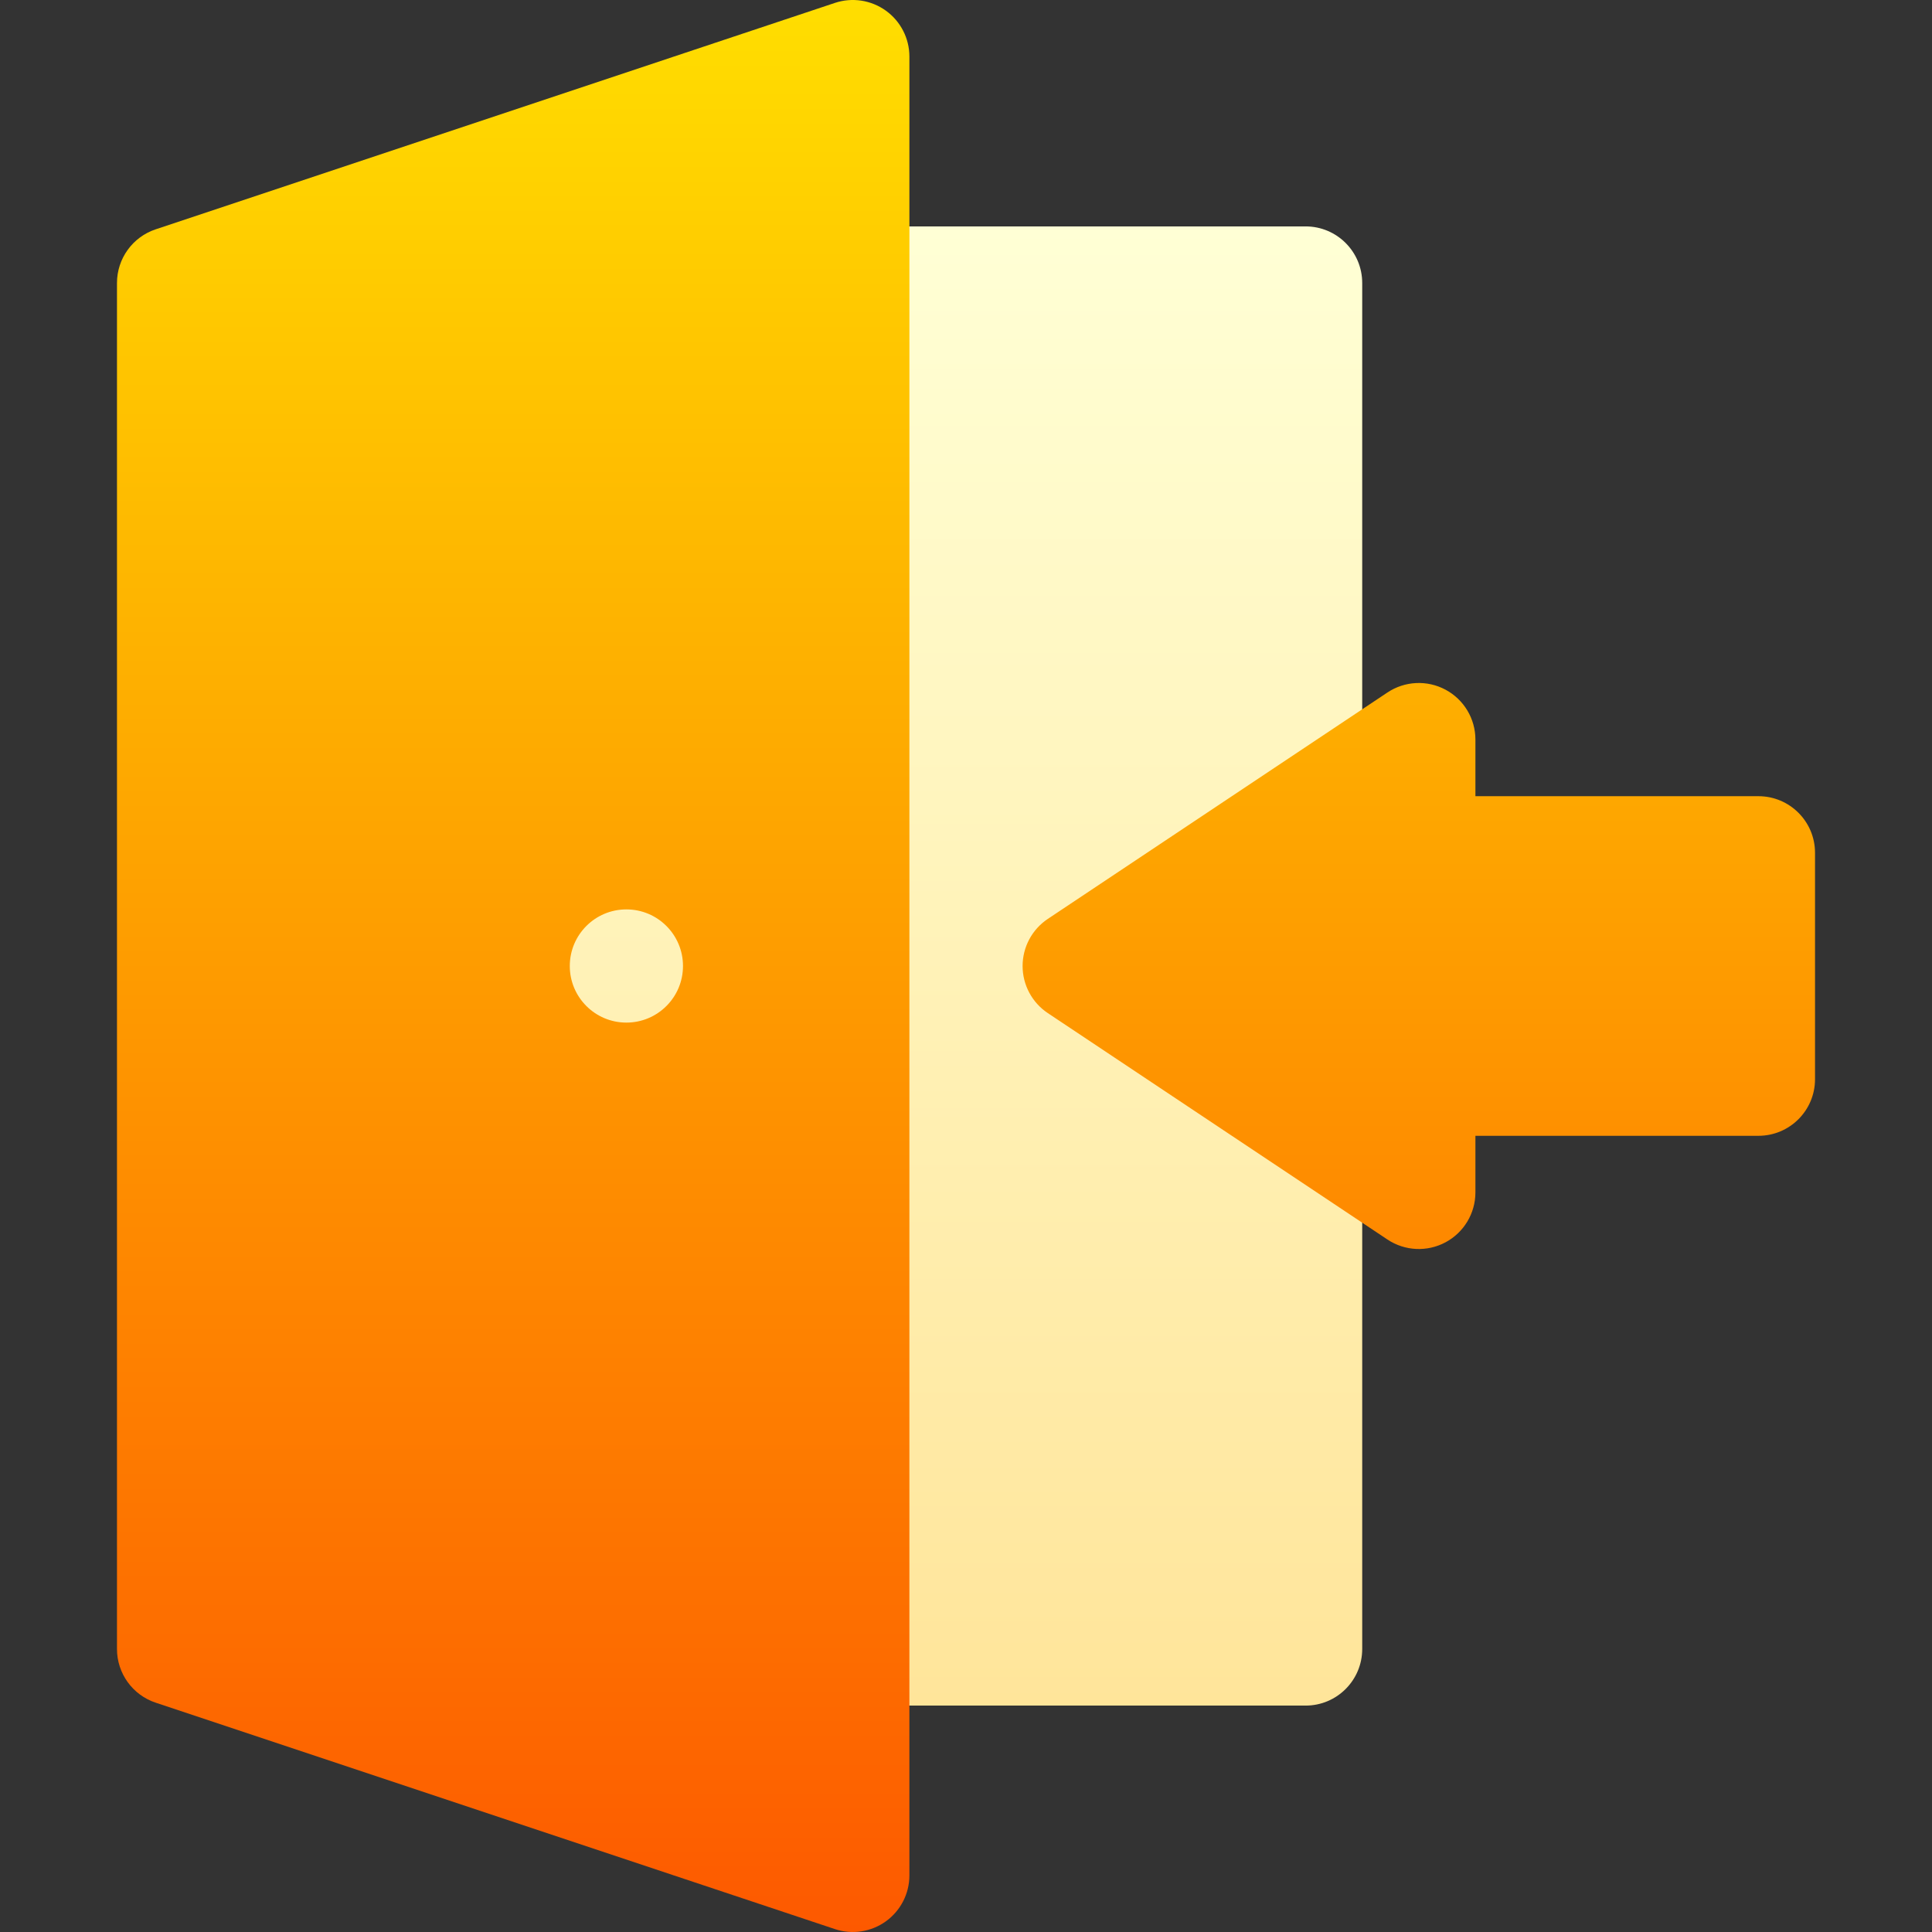
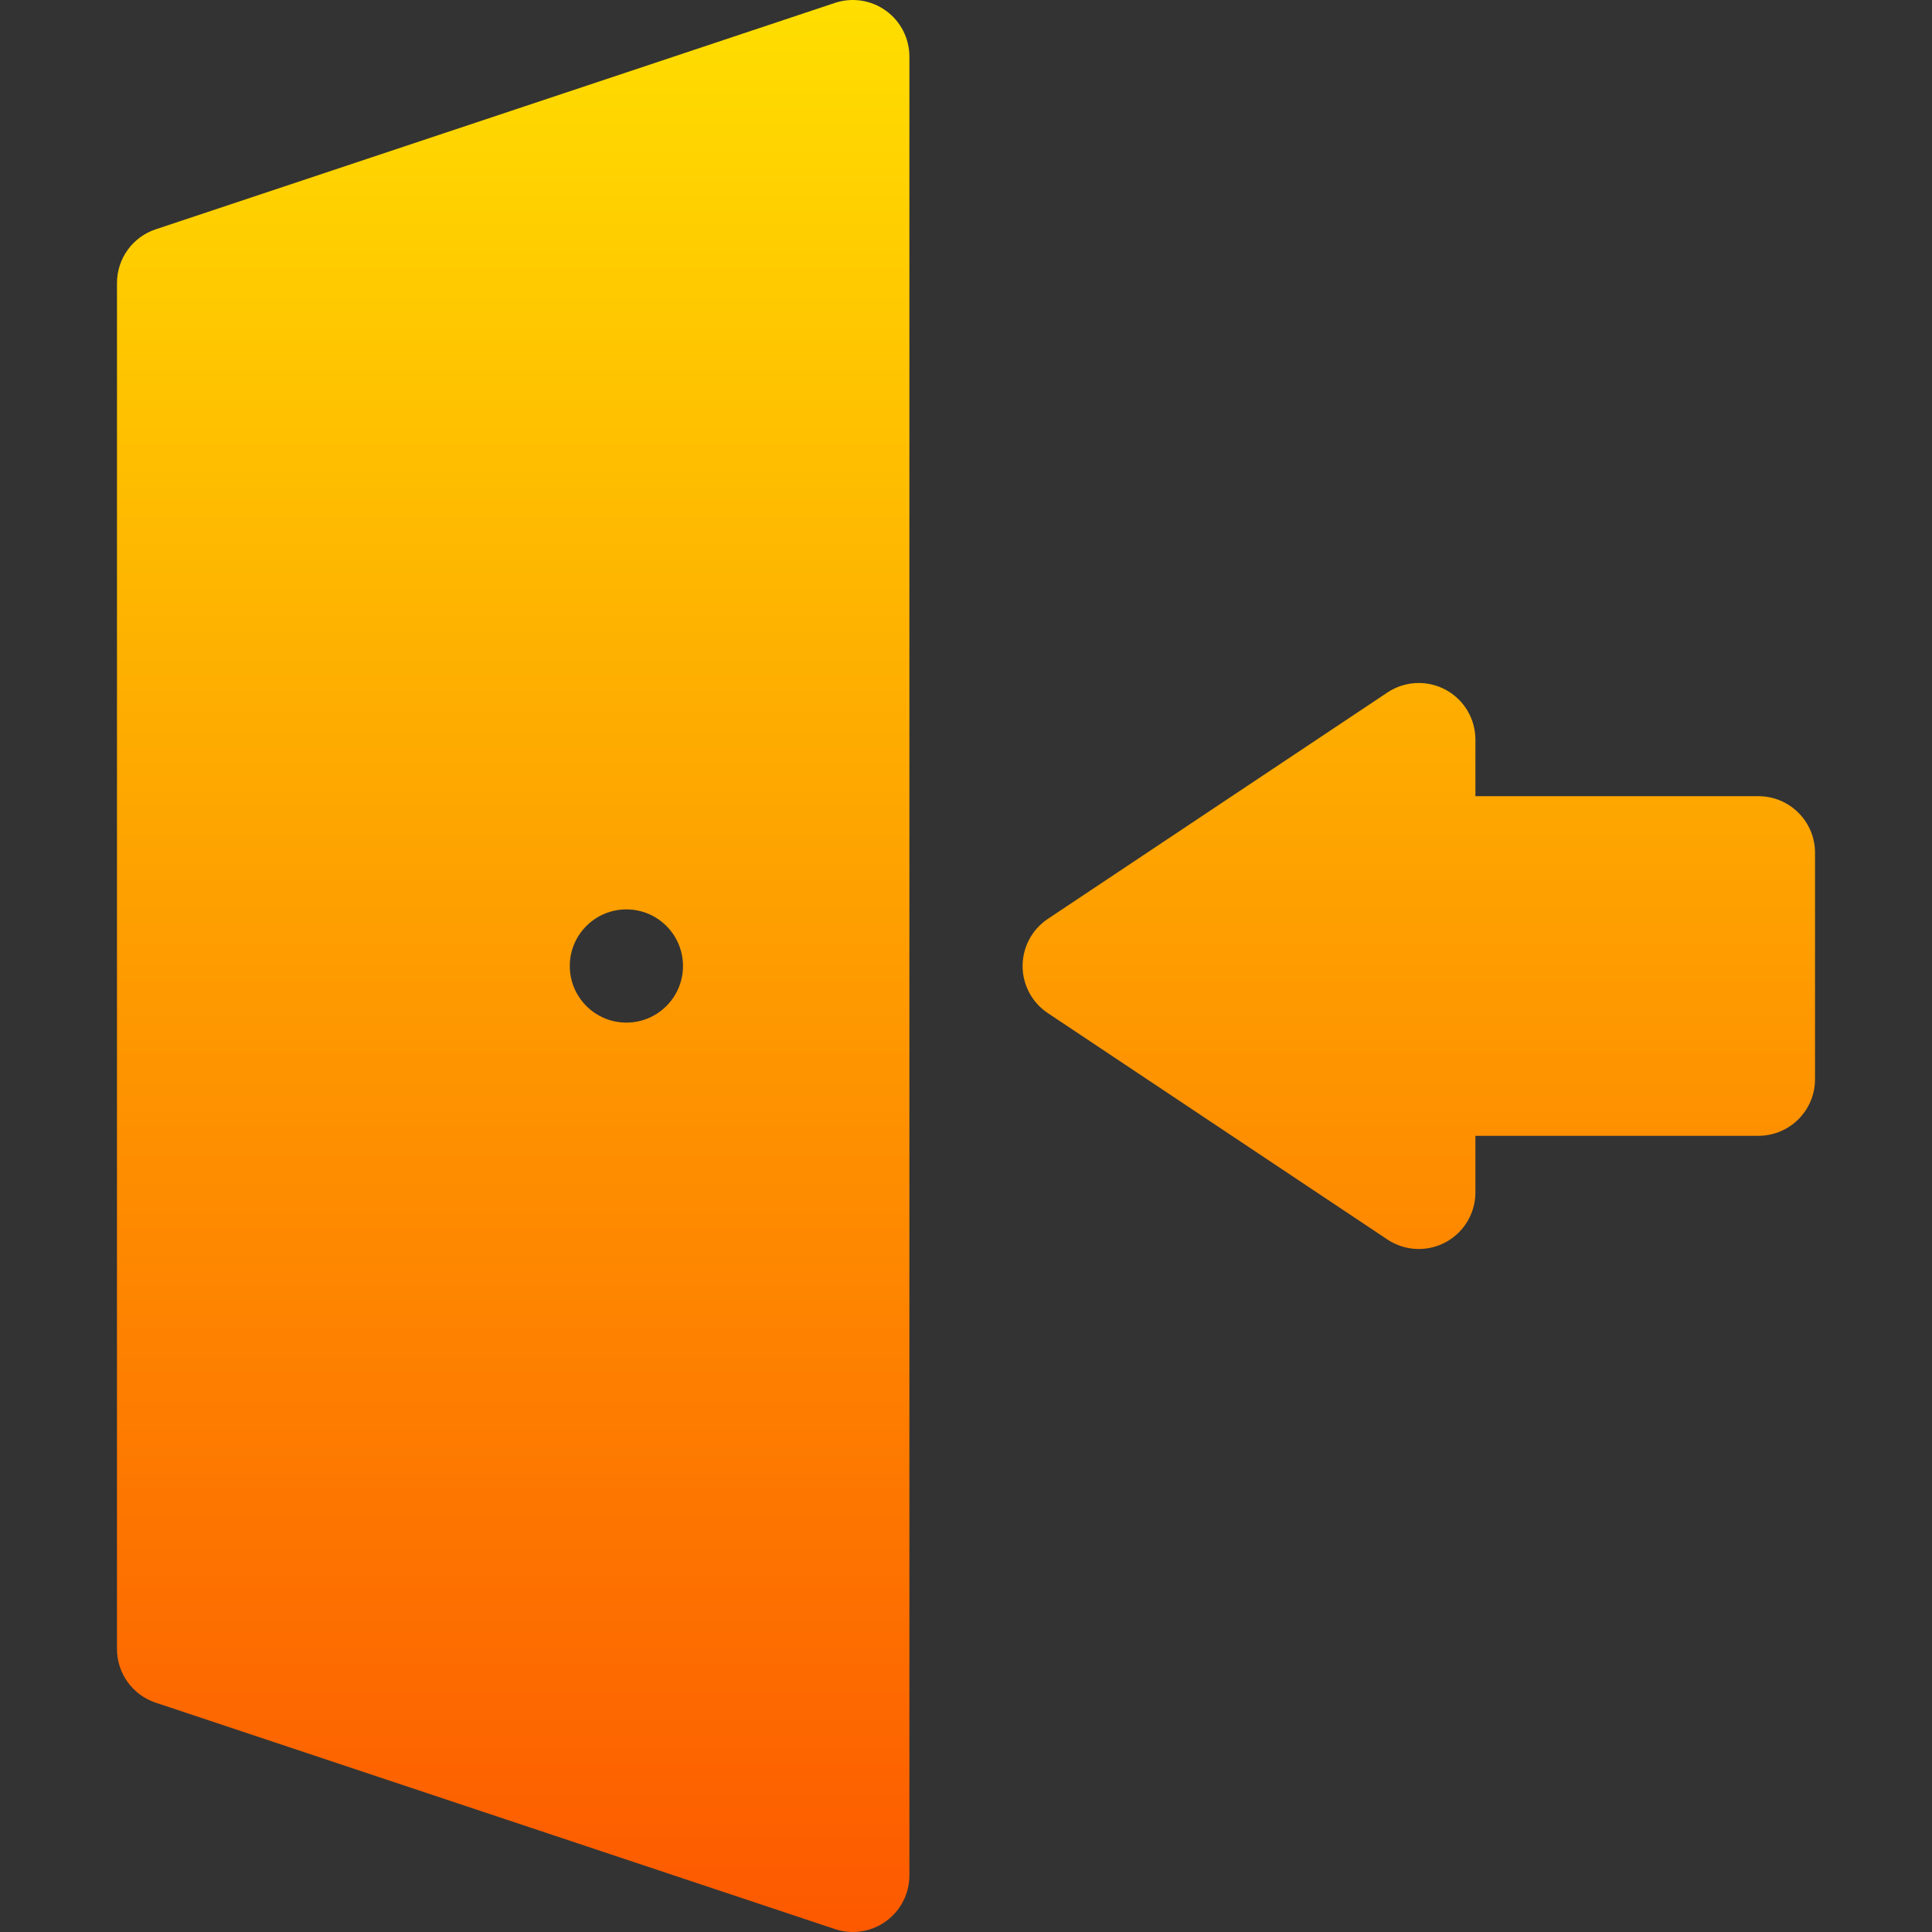
<svg xmlns="http://www.w3.org/2000/svg" id="Capa_1" enable-background="new 0 0 100 100" height="100" viewBox="0 0 512 512" width="100">
  <rect x="0" y="0" width="512" height="512" fill="#333333" stroke="none" />
  <linearGradient id="SVGID_1_" gradientUnits="userSpaceOnUse" x1="231.5" x2="231.5" y1="452" y2="60">
    <stop offset="0" stop-color="#ffe59a" />
    <stop offset="1" stop-color="#ffffd5" />
  </linearGradient>
  <linearGradient id="SVGID_2_" gradientUnits="userSpaceOnUse" x1="256" x2="256" y1="512" y2="0">
    <stop offset="0" stop-color="#fd5900" />
    <stop offset="1" stop-color="#ffde00" />
  </linearGradient>
  <g>
    <g>
      <g>
-         <path d="m346 60h-244v392h244c8.284 0 15-6.716 15-15v-362c0-8.284-6.716-15-15-15z" fill="url(#SVGID_1_)" />
-       </g>
+         </g>
    </g>
    <g>
      <g>
        <path d="m466 211h-75v-15c0-5.532-3.045-10.615-7.922-13.225-4.878-2.61-10.796-2.324-15.398.744l-90 60c-4.173 2.782-6.68 7.466-6.68 12.481s2.506 9.699 6.68 12.481l90 60c4.614 3.076 10.534 3.348 15.398.744 4.877-2.61 7.922-7.693 7.922-13.225v-15h75c8.284 0 15-6.716 15-15v-60c0-8.284-6.716-15-15-15zm-231.229-208.168c-3.911-2.82-8.939-3.587-13.514-2.062l-180 60c-6.125 2.042-10.257 7.774-10.257 14.23v362c0 6.457 4.131 12.188 10.257 14.23l180 60c4.614 1.539 9.64.731 13.514-2.062 3.911-2.818 6.229-7.346 6.229-12.168v-482c0-4.821-2.318-9.349-6.229-12.168zm-68.771 268.168c-8.284 0-15-6.716-15-15s6.716-15 15-15 15 6.716 15 15-6.716 15-15 15z" fill="url(#SVGID_2_)" />
      </g>
    </g>
  </g>
</svg>